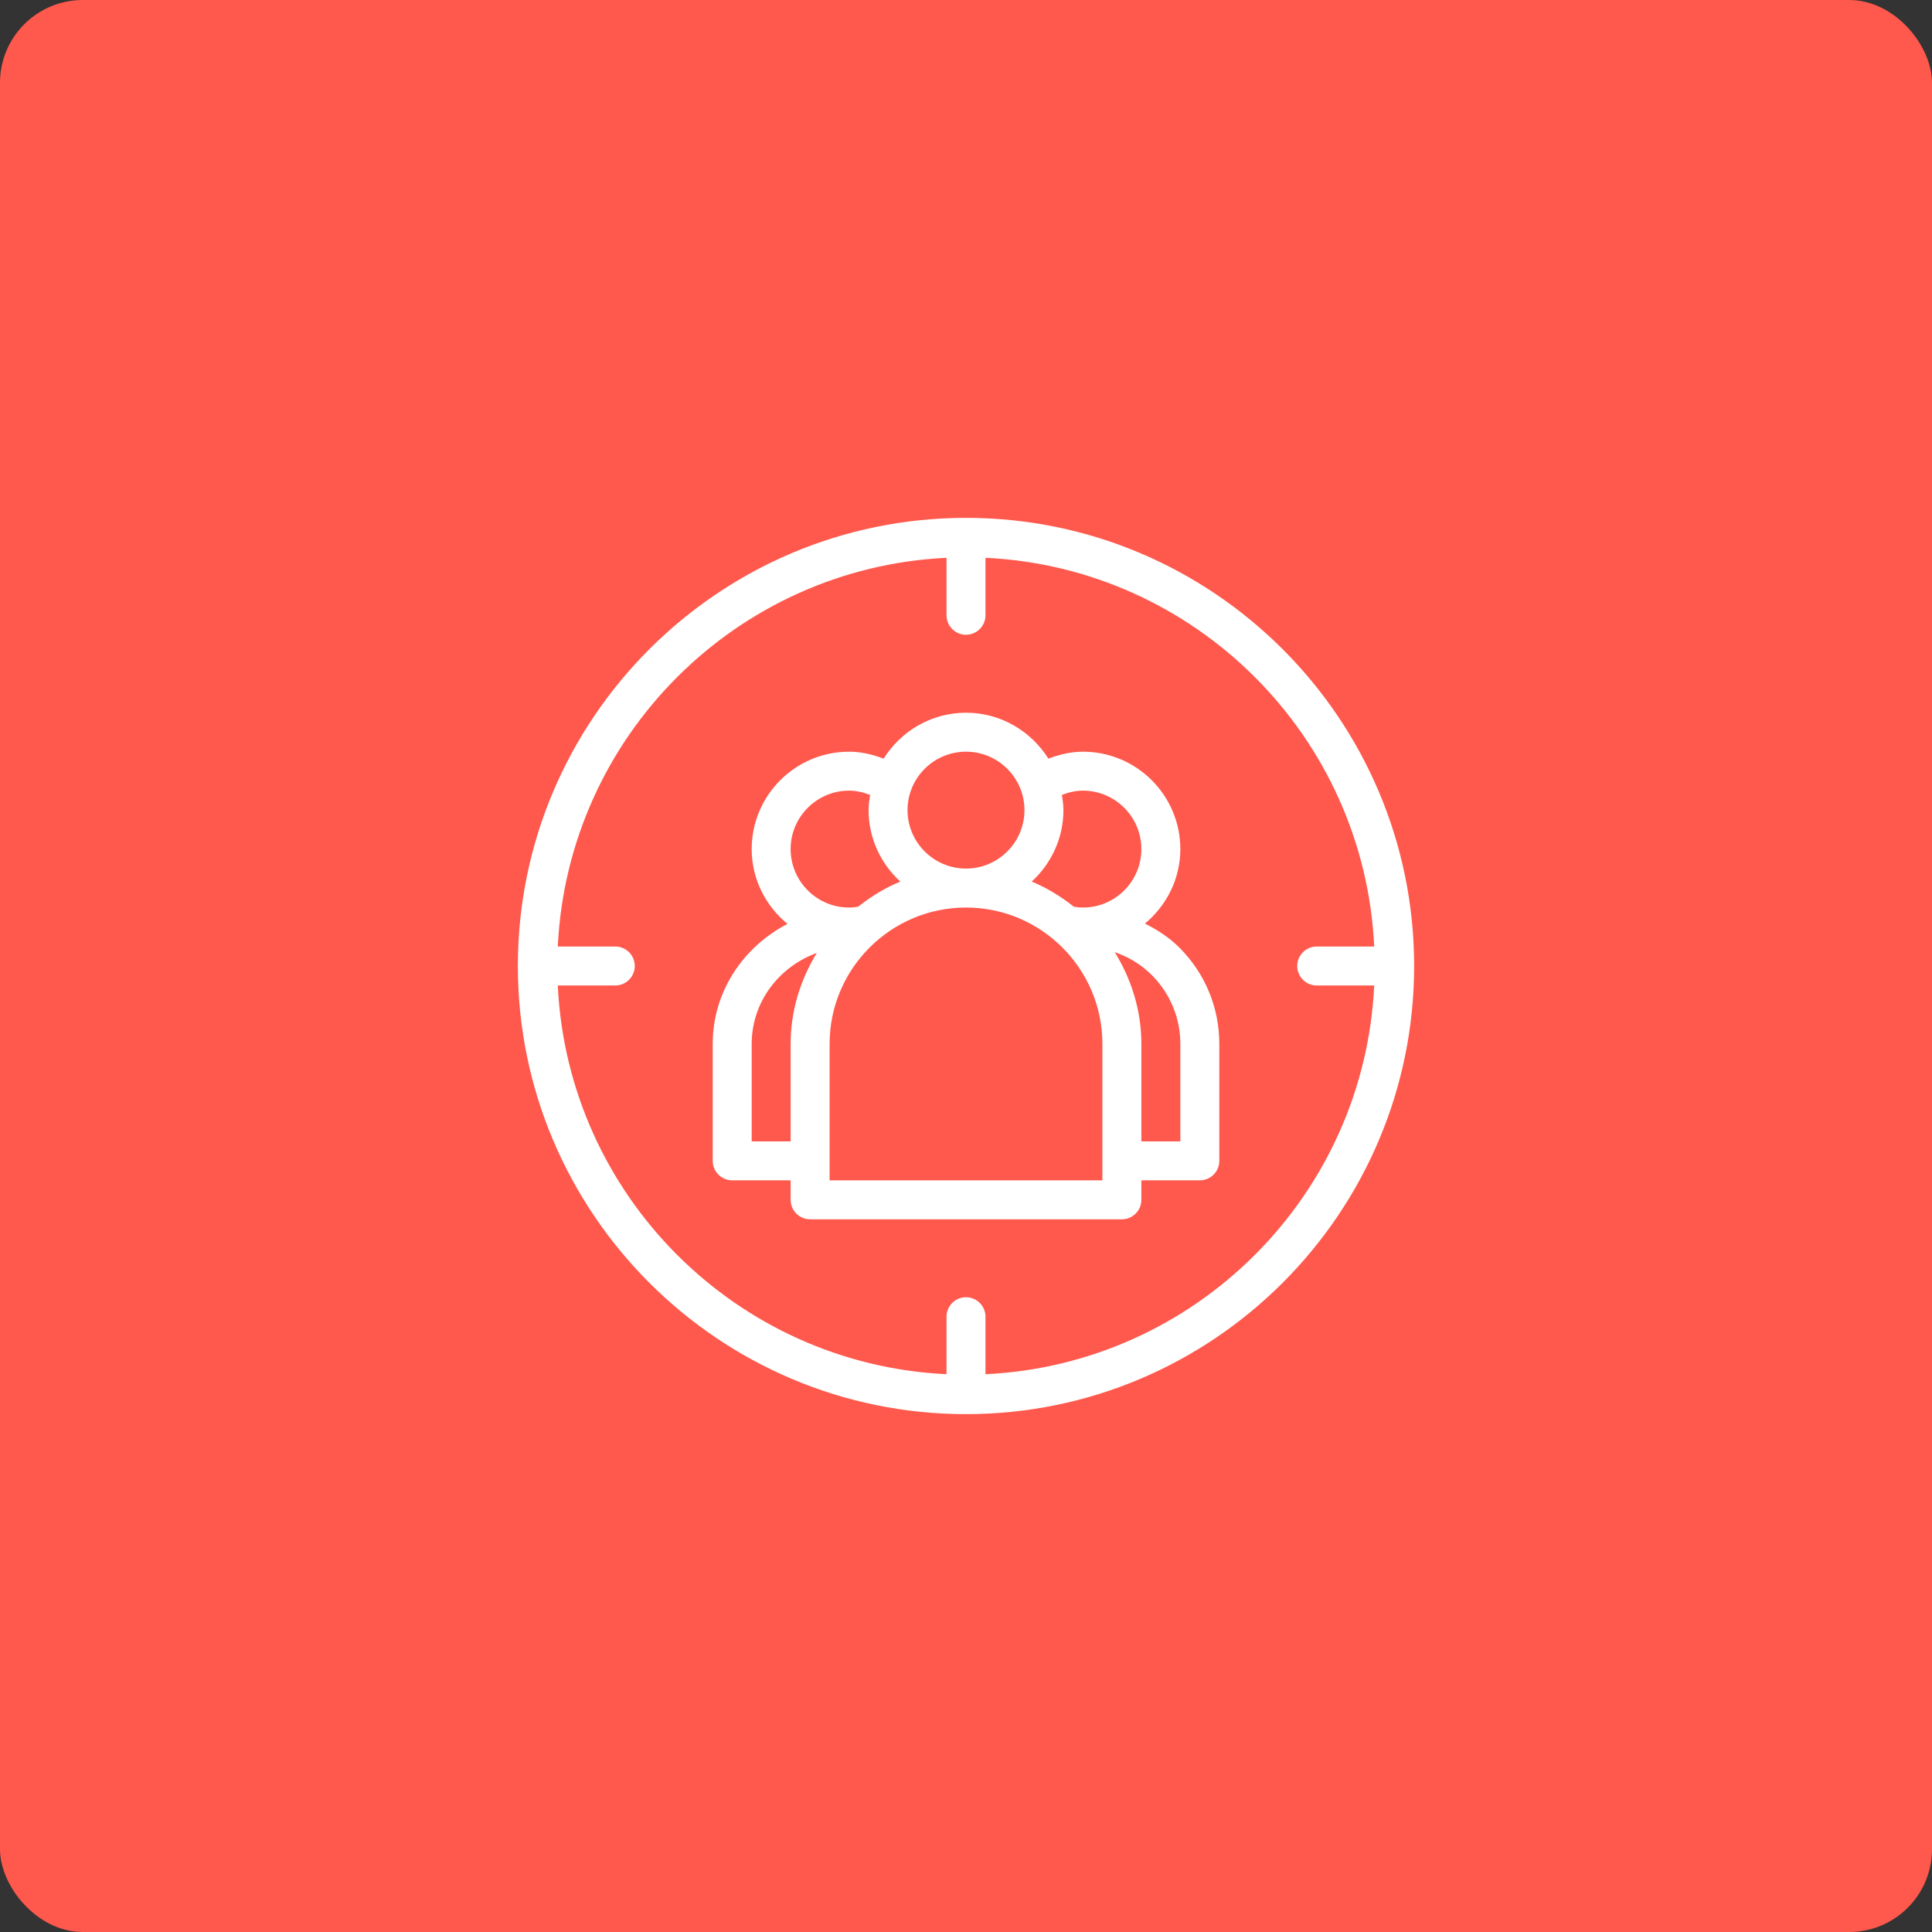
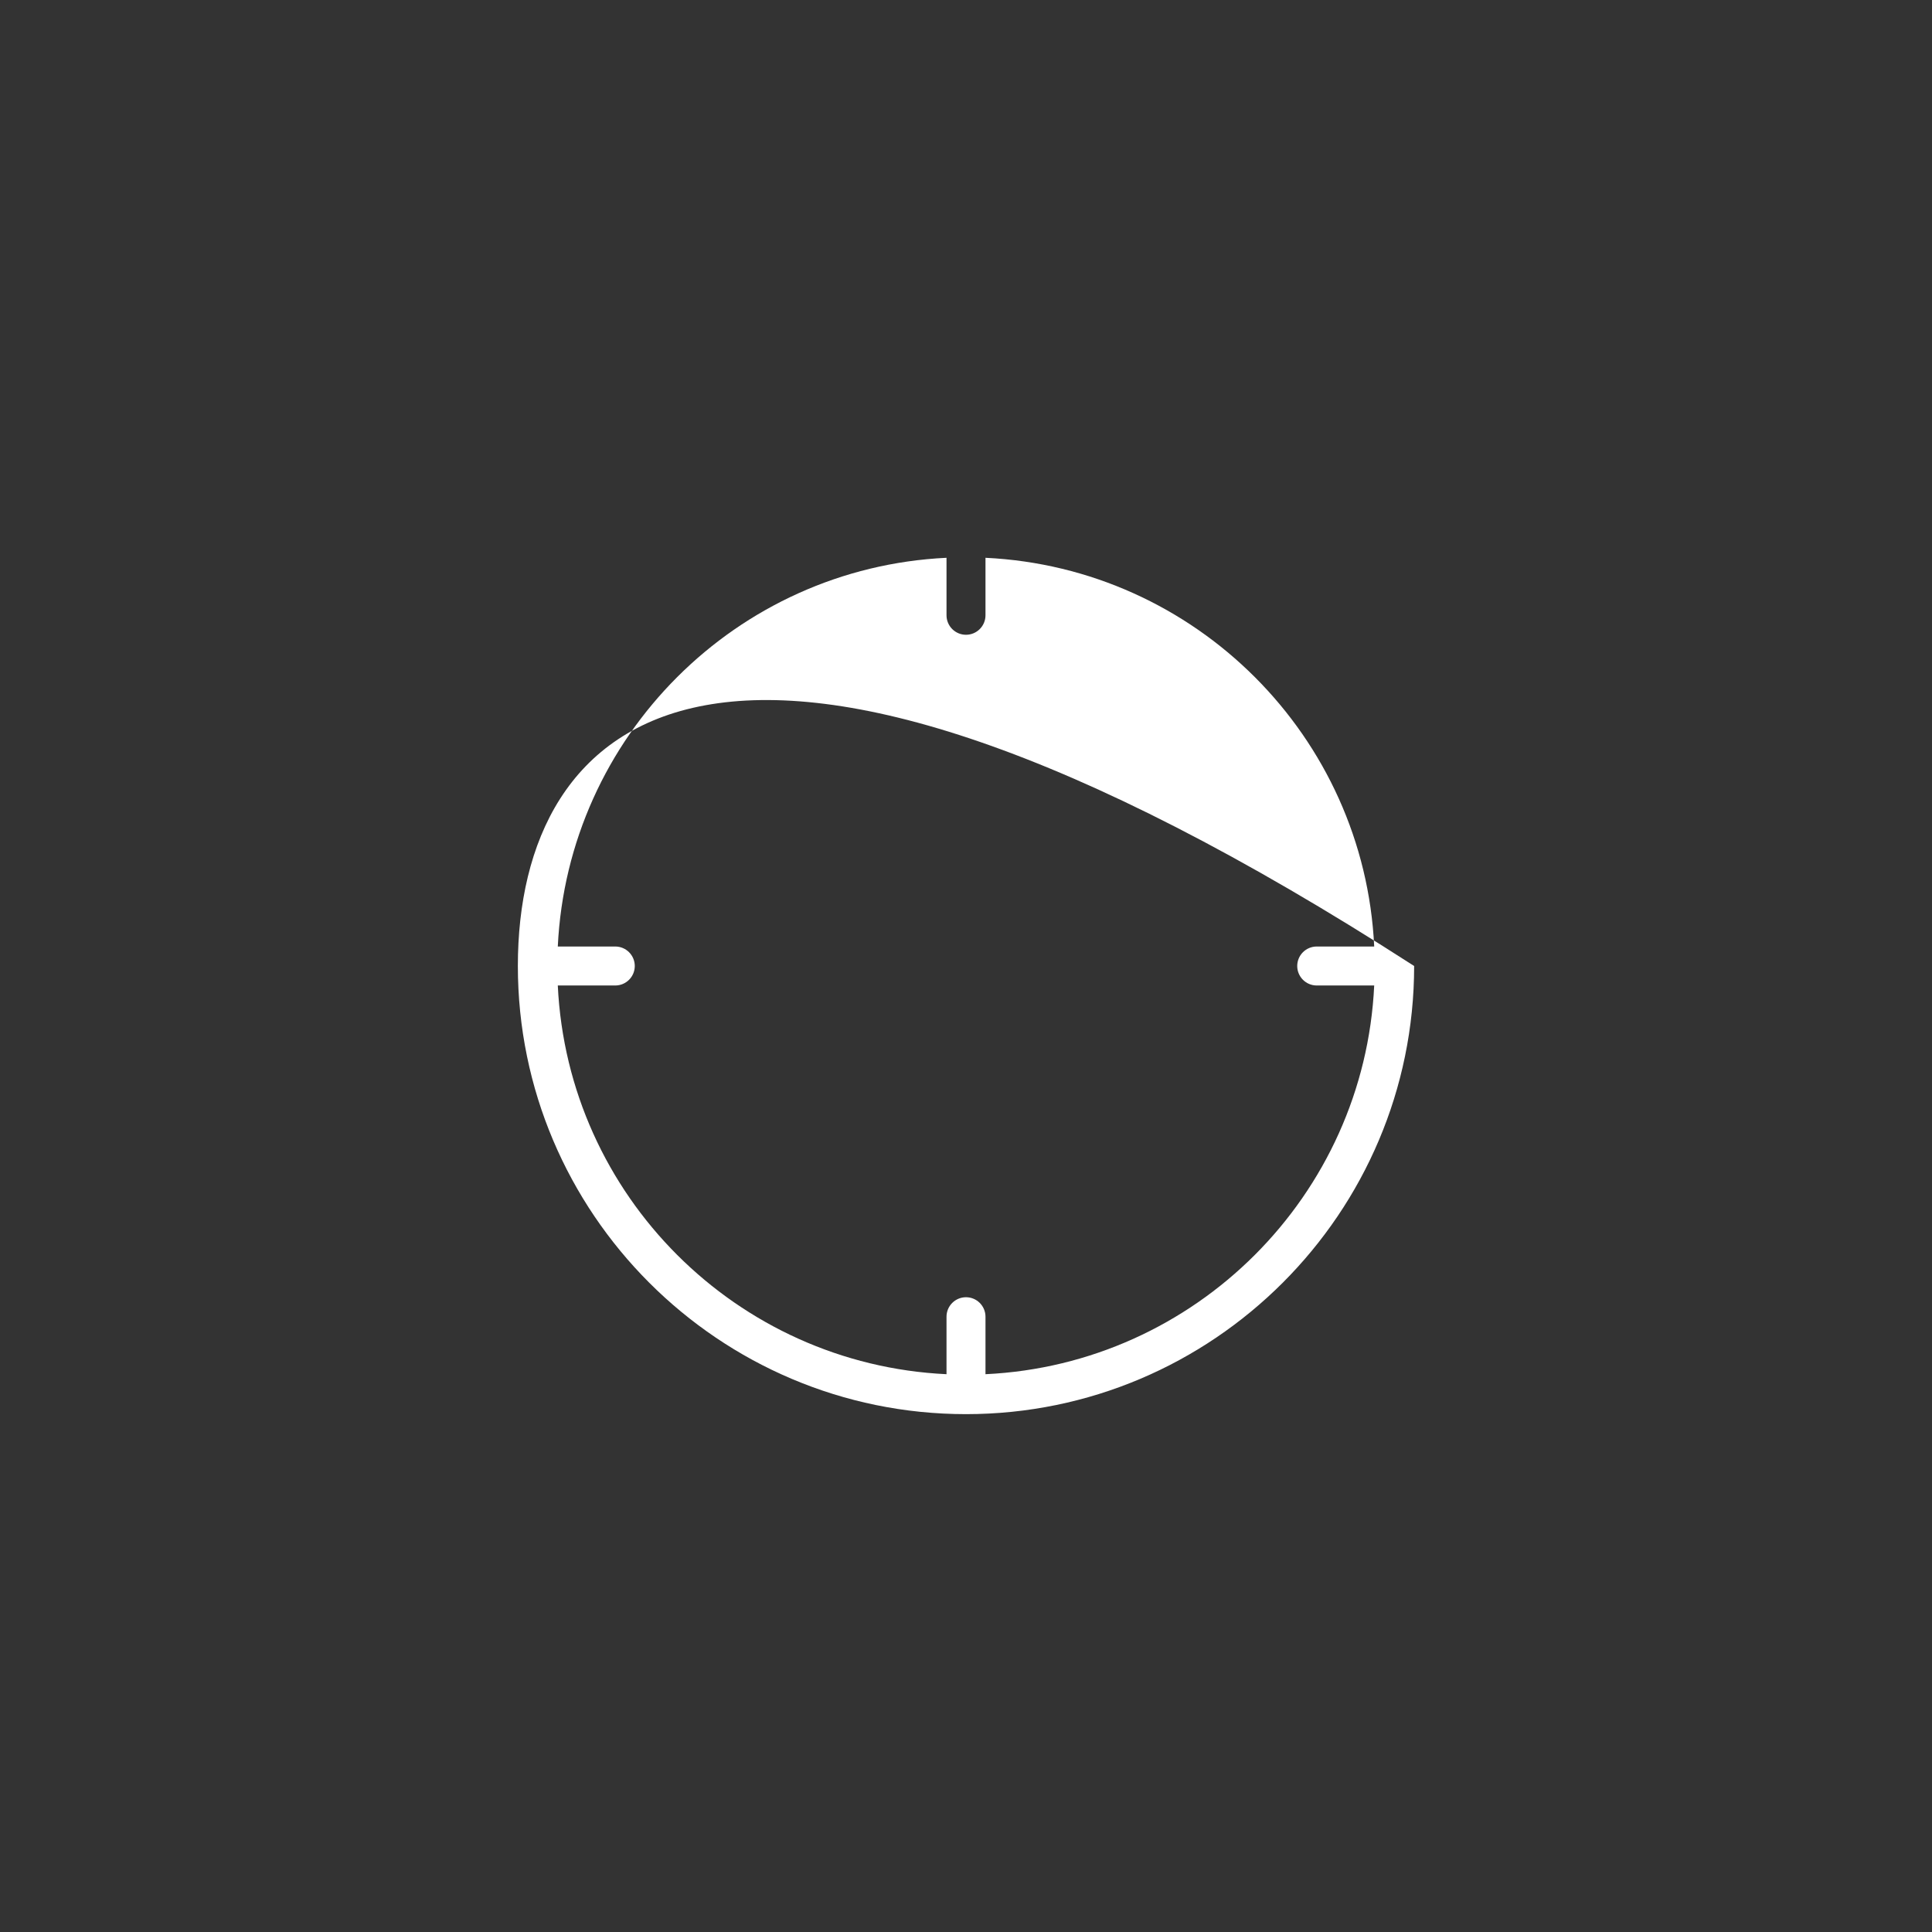
<svg xmlns="http://www.w3.org/2000/svg" width="70px" height="70px" viewBox="0 0 70 70" version="1.1">
  <rect x="0" y="0" width="70" height="70" fill="#333333" stroke="none" />
  <title>1 copy</title>
  <g id="Page-1" stroke="none" stroke-width="1" fill="none" fill-rule="evenodd">
    <g id="peepz-Startseite-2022" transform="translate(-1273, -5620)">
      <g id="Nur-wenige-Schritte-zur-Ihrem-Personal" transform="translate(218, 5453)">
        <g id="Group-7" transform="translate(1055, 167)">
-           <rect id="Rectangle" fill="#FF584C" x="0" y="0" width="70" height="70" rx="3" />
          <g id="seo-target-audience" transform="translate(18.763, 18.763)" fill="#FFFFFF" fill-rule="nonzero">
            <g id="icons">
-               <path d="M16.237,32.474 C25.19,32.474 32.474,25.19 32.474,16.237 C32.474,7.284 25.19,0 16.237,0 C7.284,0 0,7.284 0,16.237 C0,25.19 7.284,32.474 16.237,32.474 Z M15.531,1.447 L15.531,3.53 C15.531,3.919 15.847,4.236 16.237,4.236 C16.627,4.236 16.943,3.919 16.943,3.53 L16.943,1.447 C24.553,1.809 30.666,7.921 31.027,15.531 L28.944,15.531 C28.555,15.531 28.238,15.847 28.238,16.237 C28.238,16.627 28.555,16.943 28.944,16.943 L31.027,16.943 C30.666,24.553 24.553,30.666 16.943,31.027 L16.943,28.944 C16.943,28.555 16.627,28.238 16.237,28.238 C15.847,28.238 15.531,28.555 15.531,28.944 L15.531,31.027 C7.921,30.666 1.809,24.553 1.447,16.943 L3.53,16.943 C3.919,16.943 4.236,16.627 4.236,16.237 C4.236,15.847 3.919,15.531 3.53,15.531 L1.447,15.531 C1.809,7.921 7.921,1.809 15.531,1.447 Z" id="Shape" />
-               <path d="M7.766,24.003 L9.883,24.003 L9.883,24.709 C9.883,25.098 10.2,25.415 10.589,25.415 L21.885,25.415 C22.274,25.415 22.591,25.098 22.591,24.709 L22.591,24.003 L24.709,24.003 C25.098,24.003 25.415,23.686 25.415,23.297 L25.415,19.061 C25.415,17.742 24.901,16.503 23.966,15.568 C23.599,15.201 23.171,14.928 22.721,14.7 C23.497,14.053 24.003,13.09 24.003,12.001 C24.003,10.054 22.419,8.472 20.473,8.472 C20.034,8.472 19.619,8.575 19.222,8.724 C18.596,7.729 17.497,7.06 16.237,7.06 C14.978,7.06 13.878,7.729 13.252,8.724 C12.856,8.575 12.44,8.472 12.001,8.472 C10.056,8.472 8.472,10.054 8.472,12.001 C8.472,13.097 8.983,14.064 9.768,14.712 C8.181,15.534 7.06,17.152 7.06,19.061 L7.06,23.297 C7.06,23.686 7.376,24.003 7.766,24.003 Z M21.179,24.003 L11.295,24.003 L11.295,19.061 C11.295,16.336 13.512,14.119 16.237,14.119 C18.962,14.119 21.179,16.336 21.179,19.061 L21.179,24.003 Z M24.003,19.061 L24.003,22.591 L22.591,22.591 L22.591,19.061 C22.591,17.838 22.226,16.706 21.626,15.736 C22.125,15.905 22.584,16.183 22.968,16.566 C23.636,17.234 24.003,18.121 24.003,19.061 Z M20.473,9.883 C21.641,9.883 22.591,10.834 22.591,12.001 C22.591,13.169 21.641,14.119 20.473,14.119 C20.337,14.119 20.24,14.105 20.144,14.088 C19.678,13.721 19.175,13.406 18.618,13.179 C19.319,12.534 19.767,11.616 19.767,10.589 C19.767,10.4 19.74,10.219 19.712,10.039 C19.95,9.947 20.203,9.883 20.473,9.883 Z M16.237,8.472 C17.405,8.472 18.355,9.422 18.355,10.589 C18.355,11.757 17.405,12.707 16.237,12.707 C15.069,12.707 14.119,11.757 14.119,10.589 C14.119,9.422 15.069,8.472 16.237,8.472 Z M12.001,9.883 C12.271,9.883 12.524,9.947 12.762,10.039 C12.734,10.219 12.707,10.4 12.707,10.589 C12.707,11.616 13.155,12.534 13.857,13.179 C13.3,13.405 12.796,13.721 12.33,14.088 C12.234,14.105 12.137,14.119 12.001,14.119 C10.834,14.119 9.883,13.169 9.883,12.001 C9.883,10.834 10.834,9.883 12.001,9.883 Z M8.472,19.061 C8.472,17.53 9.474,16.257 10.832,15.764 C10.242,16.728 9.883,17.85 9.883,19.061 L9.883,22.591 L8.472,22.591 L8.472,19.061 Z" id="Shape" />
+               <path d="M16.237,32.474 C25.19,32.474 32.474,25.19 32.474,16.237 C7.284,0 0,7.284 0,16.237 C0,25.19 7.284,32.474 16.237,32.474 Z M15.531,1.447 L15.531,3.53 C15.531,3.919 15.847,4.236 16.237,4.236 C16.627,4.236 16.943,3.919 16.943,3.53 L16.943,1.447 C24.553,1.809 30.666,7.921 31.027,15.531 L28.944,15.531 C28.555,15.531 28.238,15.847 28.238,16.237 C28.238,16.627 28.555,16.943 28.944,16.943 L31.027,16.943 C30.666,24.553 24.553,30.666 16.943,31.027 L16.943,28.944 C16.943,28.555 16.627,28.238 16.237,28.238 C15.847,28.238 15.531,28.555 15.531,28.944 L15.531,31.027 C7.921,30.666 1.809,24.553 1.447,16.943 L3.53,16.943 C3.919,16.943 4.236,16.627 4.236,16.237 C4.236,15.847 3.919,15.531 3.53,15.531 L1.447,15.531 C1.809,7.921 7.921,1.809 15.531,1.447 Z" id="Shape" />
            </g>
          </g>
        </g>
      </g>
    </g>
  </g>
</svg>